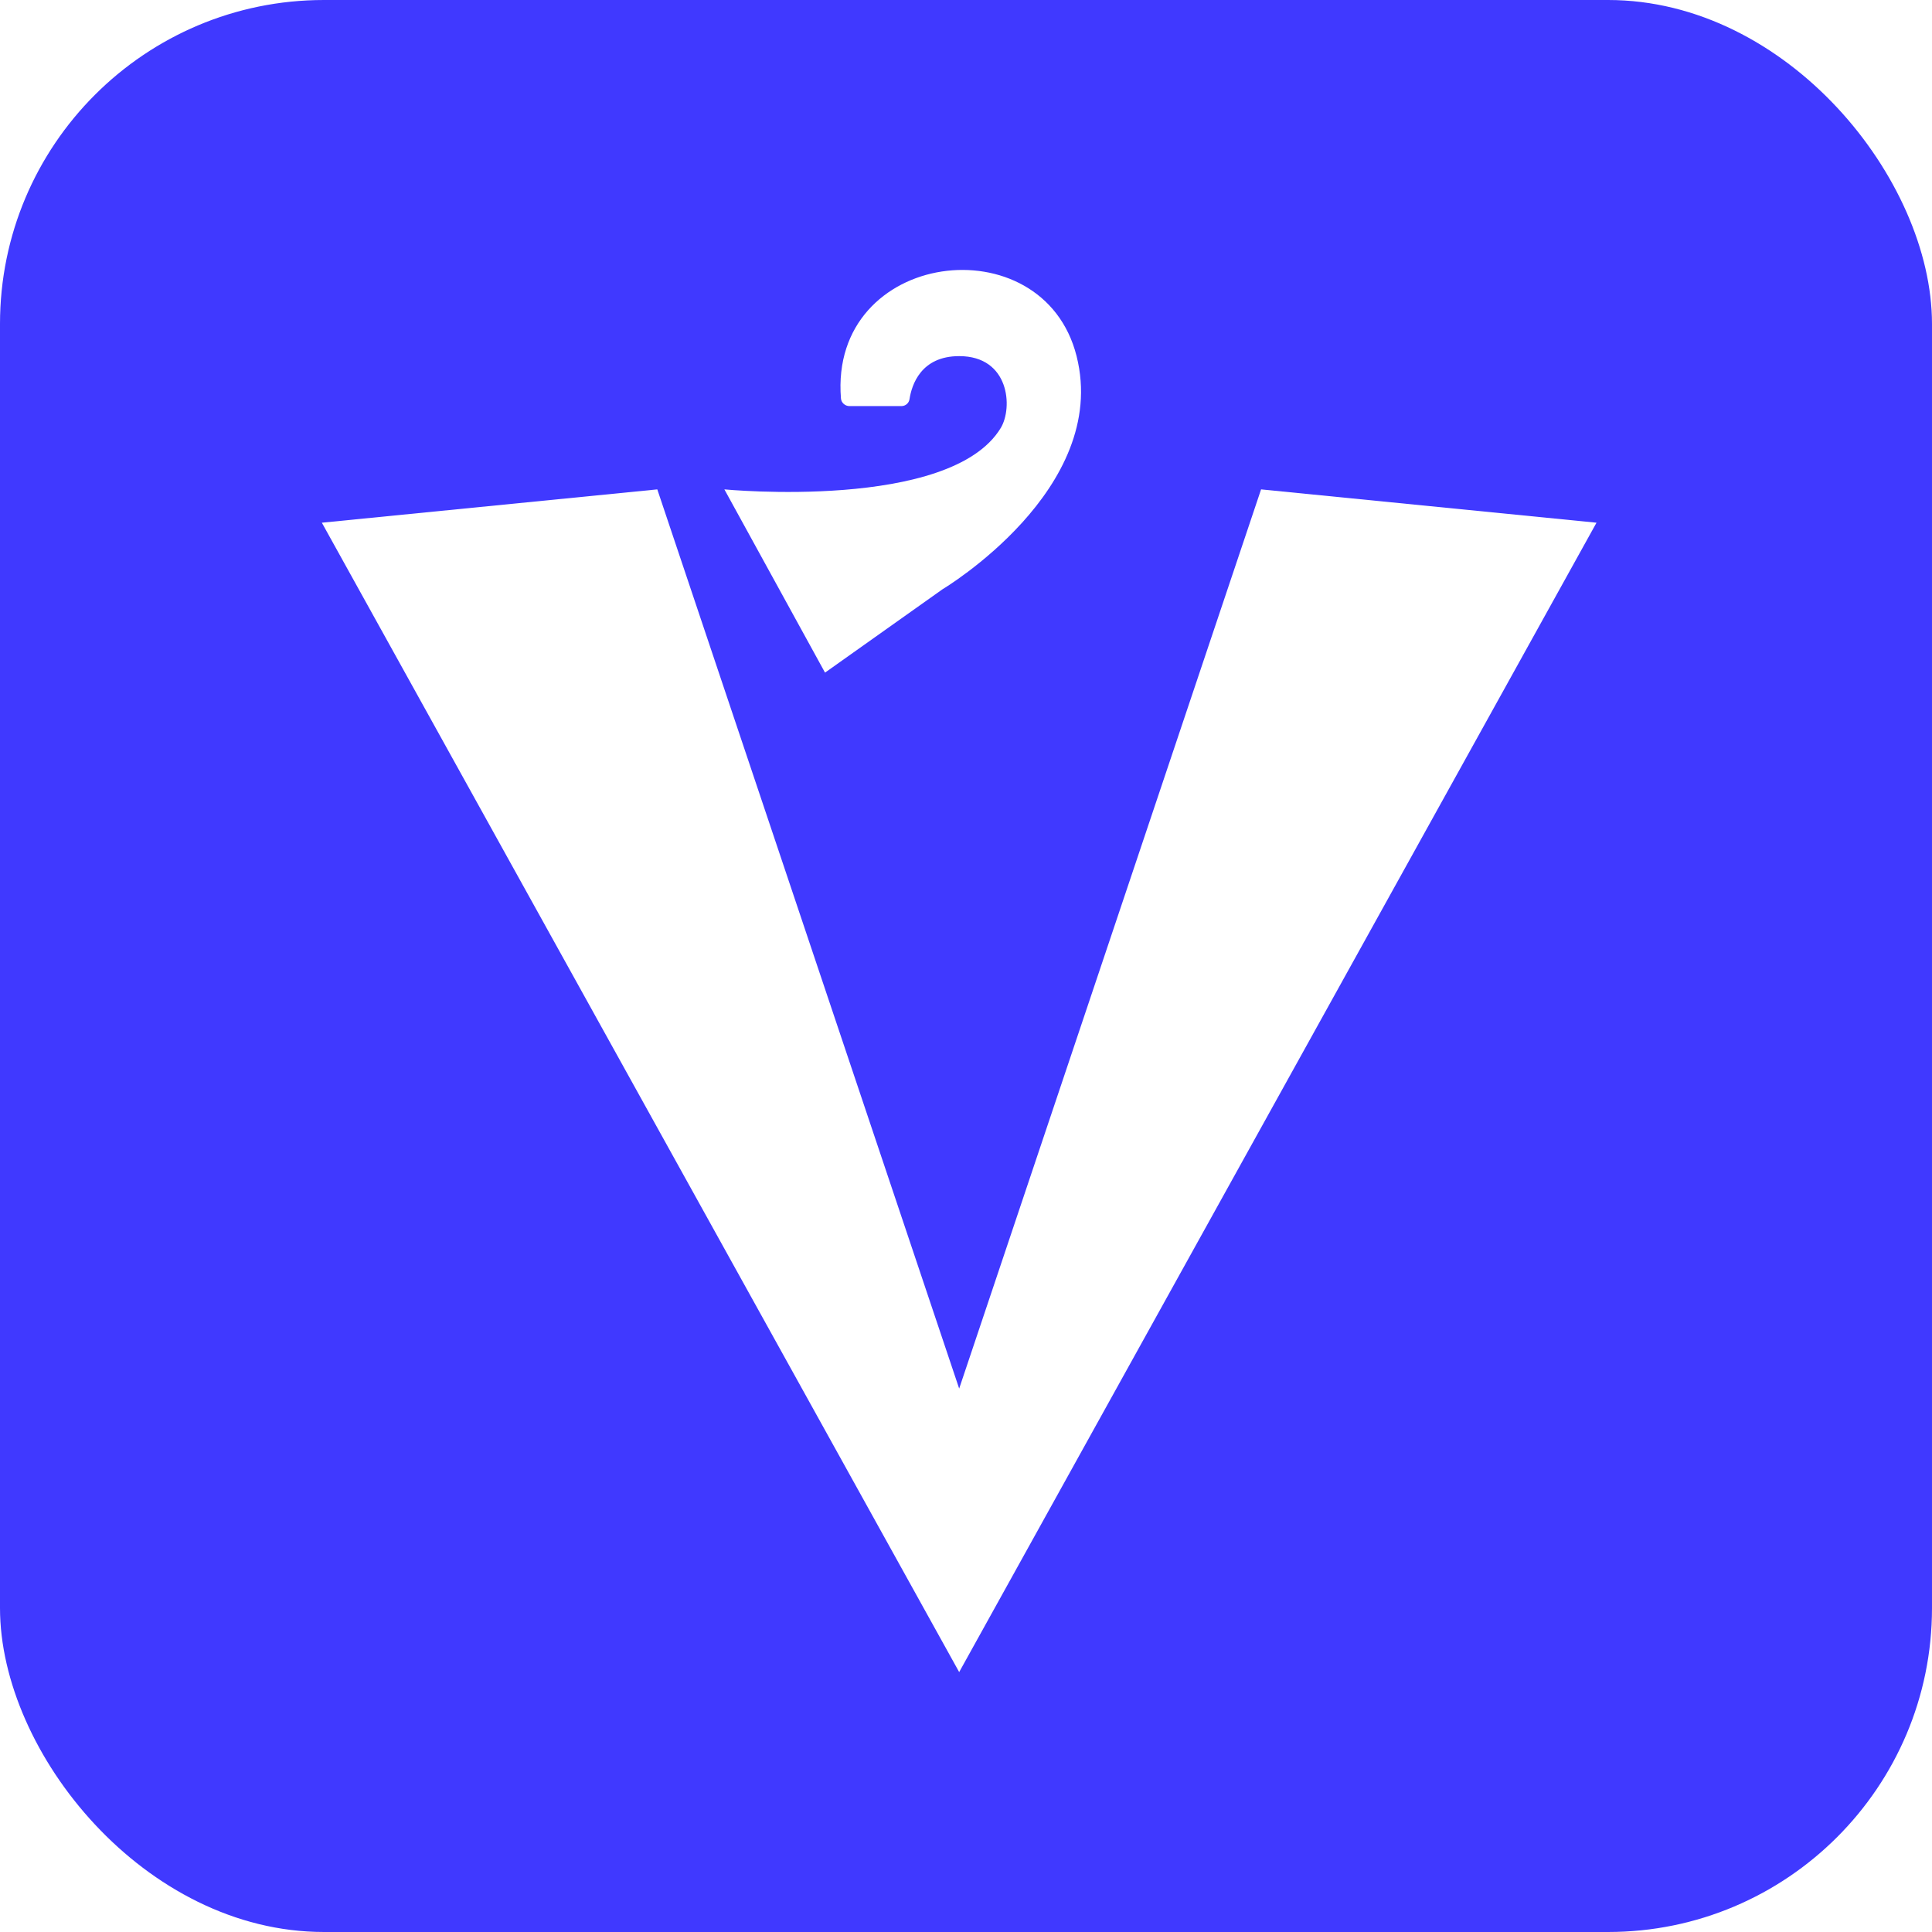
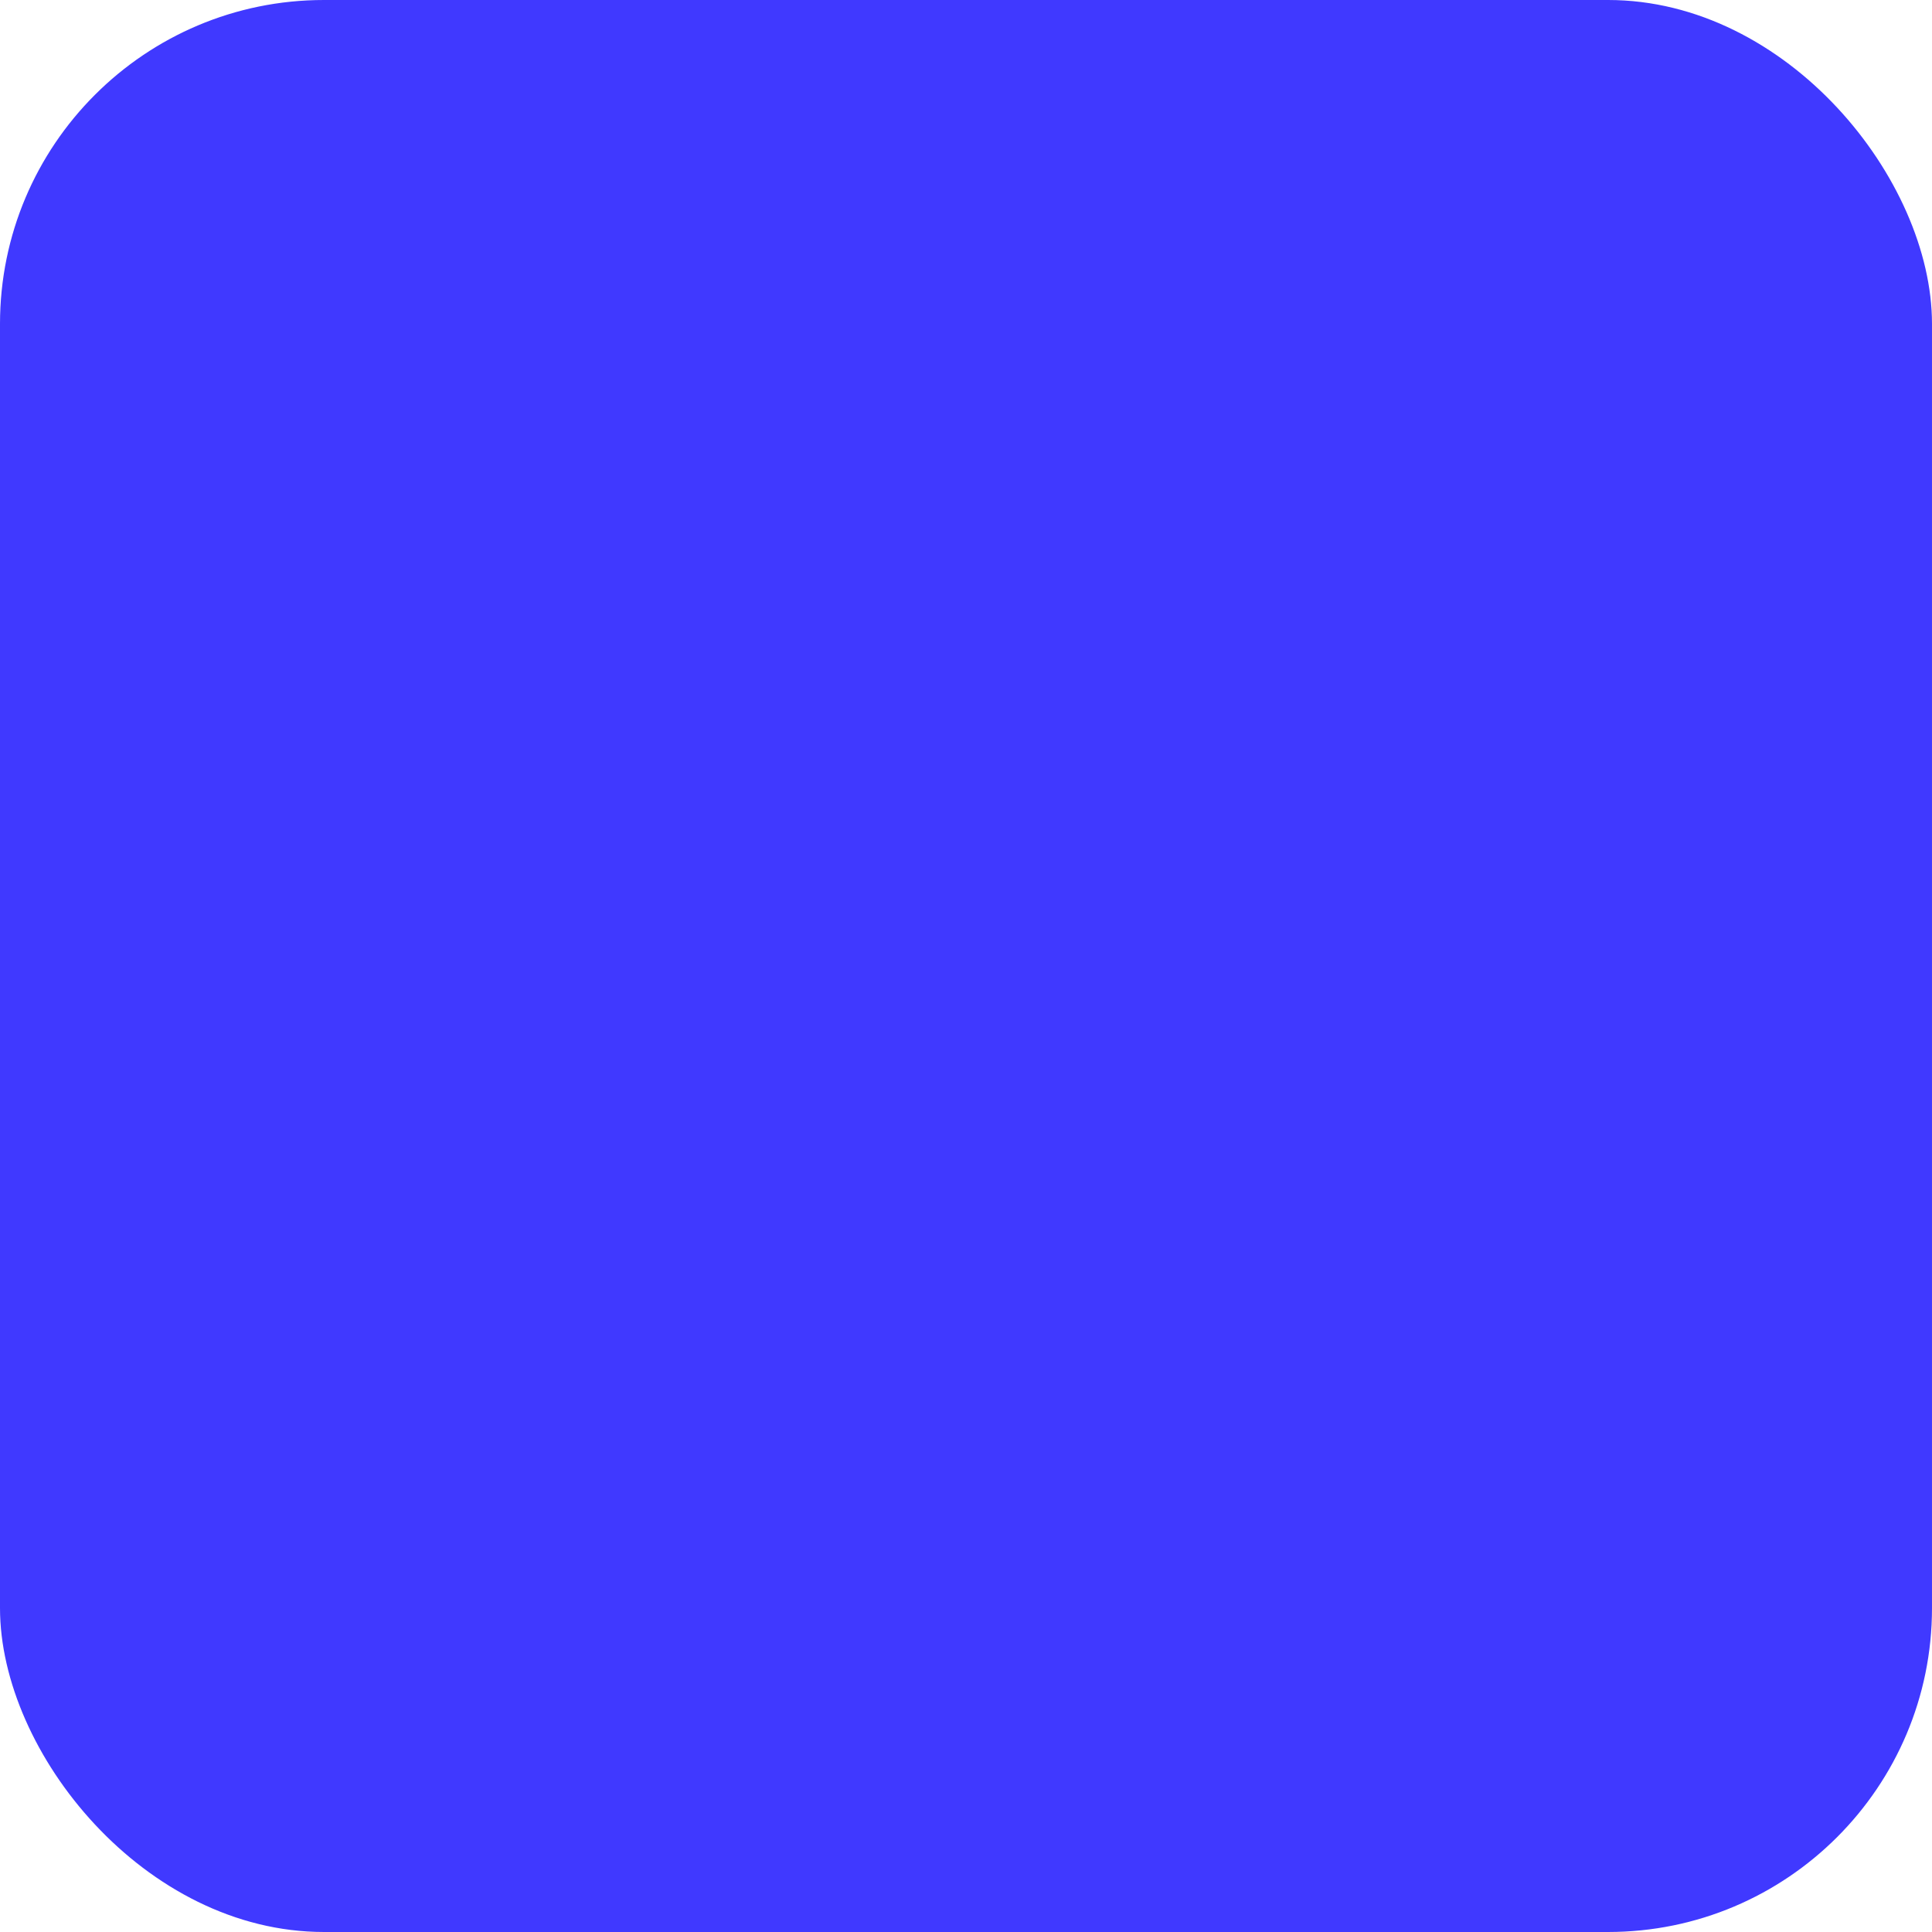
<svg xmlns="http://www.w3.org/2000/svg" width="167" height="167" viewBox="0 0 167 167" fill="none">
  <rect width="167" height="167" rx="28" fill="#4039FF" />
  <g filter="url(#filter0_d_2184_18374)">
-     <path d="M138 45.182L82.91 144.534L27.821 45.182L56.816 42.302L82.91 120.027L109.006 42.302L138 45.182Z" fill="white" />
-     <path d="M62.615 42.302L71.314 58.141L81.462 50.941C81.462 50.941 95.959 42.302 93.059 30.783C90.16 19.264 71.661 21.582 72.691 34.44C72.72 34.815 73.053 35.103 73.43 35.103H77.91C78.272 35.103 78.577 34.843 78.62 34.483C78.808 33.288 79.591 30.783 82.911 30.783C87.26 30.783 87.565 35.232 86.507 36.989C82.157 44.188 62.615 42.302 62.615 42.302Z" fill="white" />
-   </g>
+     </g>
  <defs>
    <filter id="filter0_d_2184_18374" x="7.821" y="3.334" width="150.179" height="161.201" filterUnits="userSpaceOnUse" color-interpolation-filters="sRGB">
      <feFlood flood-opacity="0" result="BackgroundImageFix" />
      <feColorMatrix in="SourceAlpha" type="matrix" values="0 0 0 0 0 0 0 0 0 0 0 0 0 0 0 0 0 0 127 0" result="hardAlpha" />
      <feOffset />
      <feGaussianBlur stdDeviation="10" />
      <feComposite in2="hardAlpha" operator="out" />
      <feColorMatrix type="matrix" values="0 0 0 0 0 0 0 0 0 0 0 0 0 0 0 0 0 0 0.5 0" />
      <feBlend mode="normal" in2="BackgroundImageFix" result="effect1_dropShadow_2184_18374" />
      <feBlend mode="normal" in="SourceGraphic" in2="effect1_dropShadow_2184_18374" result="shape" />
    </filter>
  </defs>
</svg>